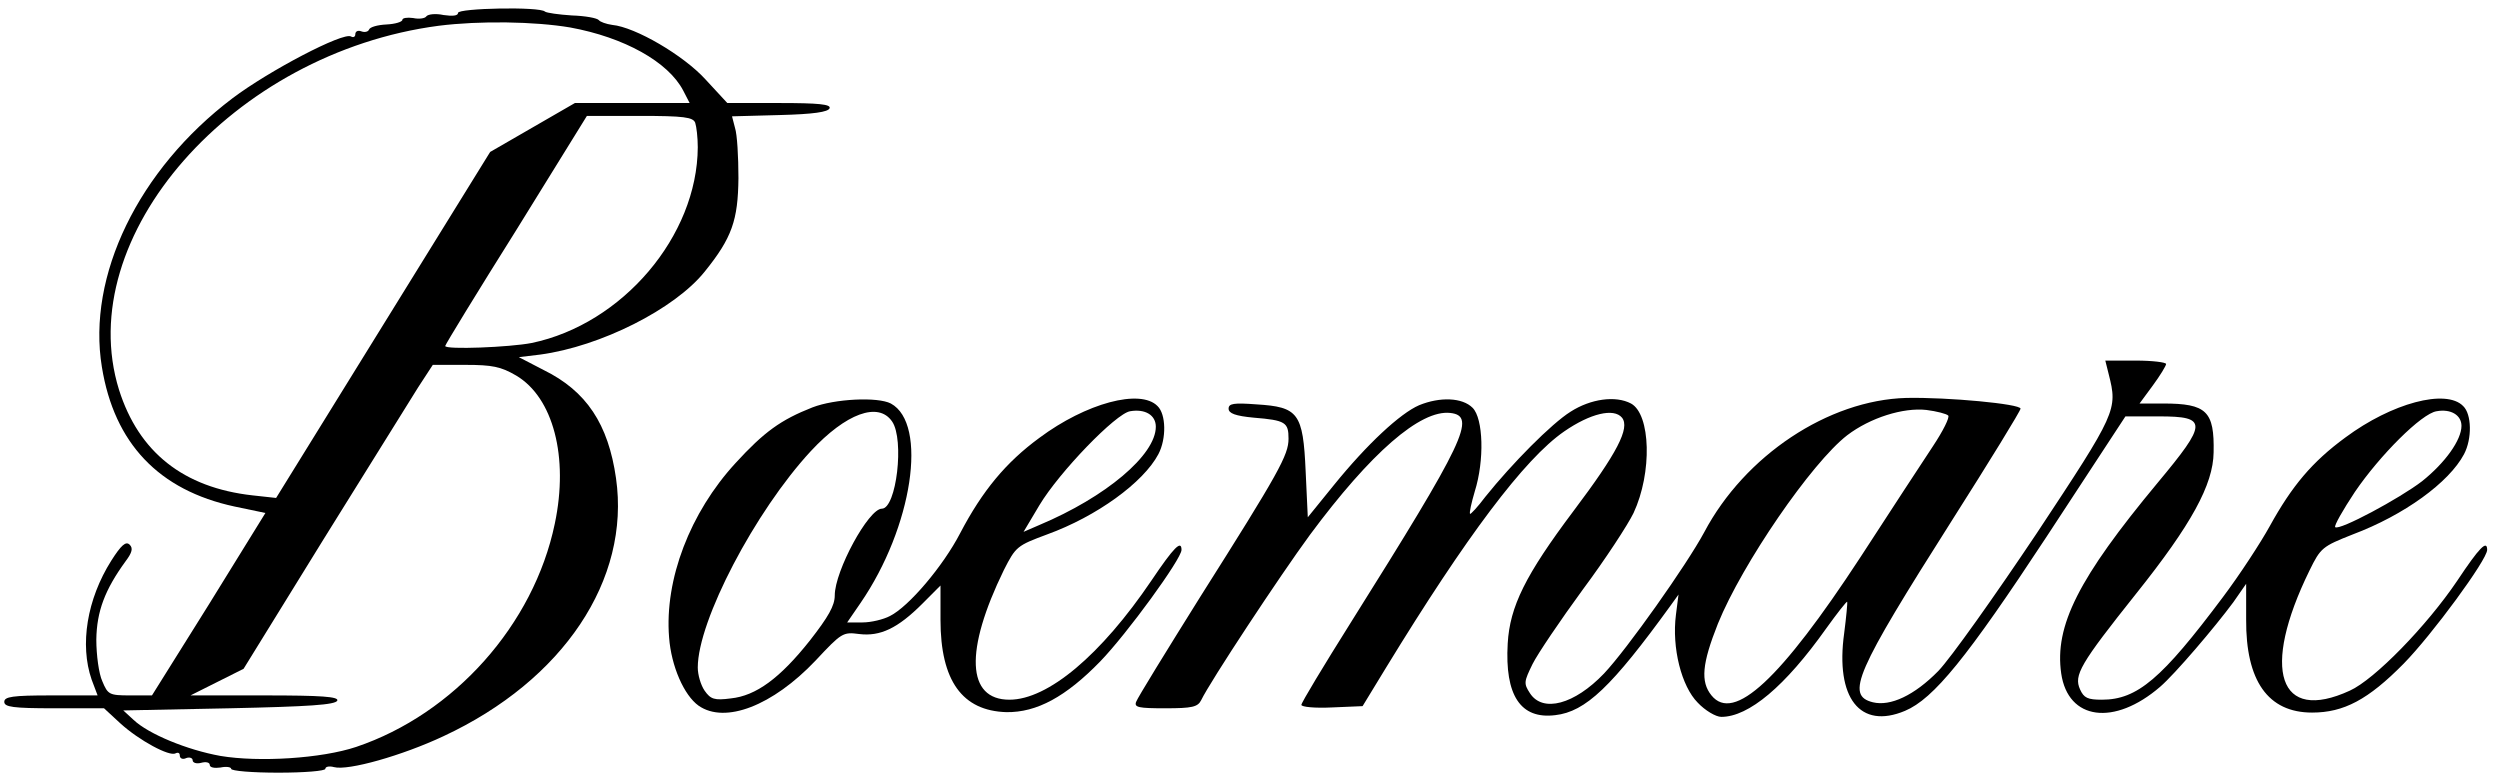
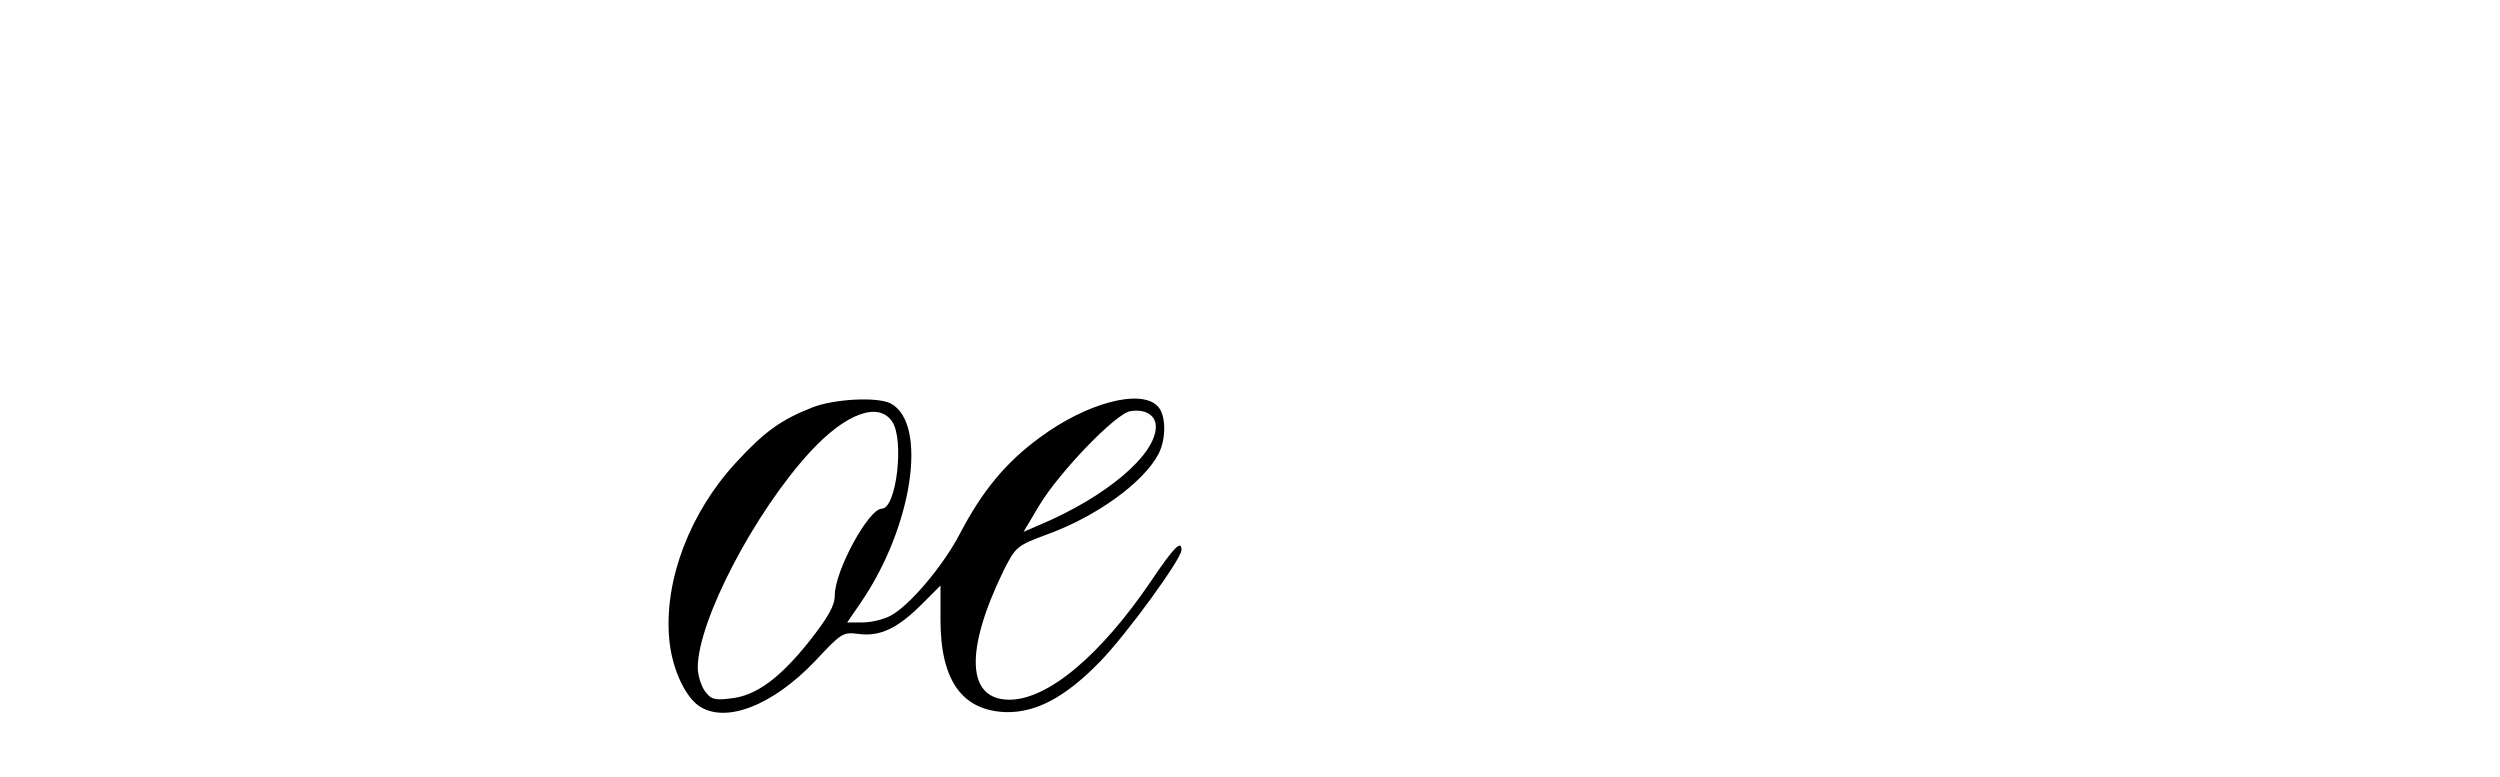
<svg xmlns="http://www.w3.org/2000/svg" width="2336" height="726" viewBox="0 0 2336 726" fill="none">
-   <path d="M428 12.033C428 14.841 422.8 15.242 414.4 14.039C407.2 12.434 400 13.236 398.4 15.242C397.2 17.248 391.6 18.05 386 16.846C380.4 16.044 376 16.846 376 18.451C376 20.456 369.2 22.462 361.2 22.863C352.8 23.264 345.6 25.27 344.8 27.676C344 29.682 340.8 30.484 337.6 29.281C334.4 28.077 332 29.281 332 32.088C332 34.495 330 35.297 328 34.094C320.8 29.682 251.2 66.182 217.2 91.853C129.2 158.437 81.2 257.911 95.2 342.945C106.8 414.341 148.4 458.062 219.2 473.304L248 479.32L195.2 564.756L142 649.79H121.6C102 649.79 100.8 648.988 95.6 636.554C92.4 629.735 90 612.086 90 597.646C90.4 571.174 98 551.118 117.2 524.645C123.6 516.222 124.4 512.211 121.2 509.002C117.6 505.392 113.2 509.403 104 523.843C81.2 559.943 74.4 602.46 85.6 634.949L91.2 649.79H47.6C11.6 649.79 4 650.993 4 655.807C4 660.62 12 661.823 50.4 661.823H97.2L112.4 675.862C130 691.906 158.4 707.148 164 703.939C166.4 702.736 168 703.538 168 705.945C168 708.753 170.8 709.956 174 708.351C177.2 707.148 180 708.351 180 710.357C180 712.764 183.6 713.967 188 712.764C192.4 711.56 196 712.362 196 714.769C196 717.176 200.4 717.978 206 717.176C211.6 715.972 216 716.775 216 718.379C216 720.385 236 721.989 260 721.989C284.4 721.989 304 720.385 304 718.379C304 716.374 307.6 715.571 312 716.775C325.2 720.385 376 705.945 414.4 687.895C526.4 635.751 589.2 541.492 575.6 446.831C568.4 396.292 548 365.407 508 345.753L484.8 333.719L504.8 331.313C561.2 323.692 630.4 288.796 658.4 253.899C684 222.212 689.6 205.767 690 166.459C690 146.403 688.8 125.546 686.8 119.529L684 108.699L728.8 107.496C760 106.694 774 104.688 775.2 101.078C776.4 97.469 765.2 96.265 728 96.265H679.6L659.2 74.204C638.8 51.743 593.6 25.27 572 23.264C566.4 22.462 560.8 20.456 559.6 18.852C558 16.846 546.8 14.841 534.4 14.44C522 13.638 510.8 12.033 509.2 10.83C504.8 6.017 428 7.621 428 12.033ZM532.8 25.671C583.2 34.896 624.4 57.759 638.4 84.633L644.4 96.265H590.8H537.2L497.6 119.128L458 141.991L358 303.637L258 465.282L236 462.875C171.2 455.655 129.6 422.364 111.2 364.203C66.8 221.009 217.6 49.336 410 24.066C448.4 19.253 499.6 20.055 532.8 25.671ZM649.6 114.716C650.8 118.326 652 128.354 652 137.579C651.6 220.608 581.6 302.834 496.8 320.483C476.4 324.494 416 326.901 416 323.291C416 322.087 445.6 273.554 482.4 214.992L548.4 108.298H597.6C639.2 108.298 647.6 109.502 649.6 114.716ZM482.4 350.967C516.8 371.423 531.6 426.776 518.4 489.348C498.8 583.608 424.4 667.038 332.8 697.923C300.4 708.753 242 712.362 206 706.346C174.8 700.73 138.8 685.89 124.8 672.653L115.2 663.829L214.4 661.823C288.4 660.219 313.6 658.614 315.2 654.603C316.4 650.993 300.8 649.79 247.2 649.79H178L202.8 637.356L227.6 624.922L302.4 503.788C343.6 437.606 383.6 373.429 390.8 361.797L404.4 340.939H434.8C460 340.939 468 342.544 482.4 350.967Z" fill="black" />
-   <path d="M1970.4 349.764C1978.8 383.055 1978 385.061 1903.2 498.172C1864 556.734 1822.8 614.894 1811.2 626.927C1788.8 649.79 1766.4 660.219 1750 656.208C1724.4 649.79 1733.6 628.532 1824 486.139C1859.2 430.787 1888 383.858 1888 381.852C1888 377.44 1820 371.022 1781.2 371.824C1708.4 373.83 1630.4 425.572 1592.4 497.37C1576 527.854 1520.4 606.471 1498.8 629.334C1471.2 658.213 1441.6 666.235 1429.6 647.785C1423.6 638.559 1424 636.955 1432 620.509C1436.8 610.883 1458 579.597 1478.8 551.118C1500 522.64 1521.2 490.15 1526.4 479.32C1544 441.617 1542.4 387.066 1524 377.039C1509.6 369.418 1486.4 372.627 1467.6 384.66C1449.6 395.891 1412.8 433.193 1388 464.078C1380.8 473.705 1374 480.925 1373.6 480.123C1372.8 479.32 1374.8 470.095 1378 459.265C1387.2 429.985 1386 391.077 1376 381.05C1366.4 371.423 1345.6 370.621 1326 378.643C1308.4 386.264 1277.6 414.743 1246.4 453.249L1222 483.332L1220 440.413C1217.6 385.863 1213.2 380.248 1174 377.841C1152.8 376.237 1148 377.039 1148 381.852C1148 386.264 1154.4 388.671 1171.6 390.275C1201.2 392.682 1204 394.687 1204 409.929C1204 425.171 1195.2 441.216 1121.6 557.536C1090 608.075 1062.8 652.197 1061.6 655.807C1059.6 661.021 1064 661.823 1088.8 661.823C1114 661.823 1119.2 660.62 1122.4 654.202C1130.4 637.356 1196 537.882 1224 499.777C1280.8 423.166 1327.2 382.654 1355.2 385.863C1380 388.671 1368.8 411.935 1262 582.003C1236.8 622.114 1216 656.609 1216 658.614C1216 660.62 1228.8 661.823 1244.8 661.021L1273.2 659.818L1295.2 623.718C1370 501.381 1424.4 428.781 1461.6 403.111C1486 386.264 1508 381.05 1515.6 390.275C1523.2 399.902 1511.2 423.166 1470.4 477.315C1425.2 537.481 1410.8 566.761 1408.8 601.256C1406 649.79 1420.8 672.252 1453.2 668.241C1481.6 665.032 1506 641.768 1561.2 565.558L1568.4 555.53L1566 574.382C1562 605.267 1571.2 641.367 1586.4 656.609C1593.2 663.829 1603.2 669.845 1608.4 669.845C1634 669.845 1668 641.367 1706.4 587.218C1716.8 572.778 1725.6 561.547 1726 562.349C1726.4 563.151 1725.2 575.987 1723.2 591.63C1714.8 652.197 1738 681.878 1780 664.23C1806.8 652.999 1838 614.493 1912.4 501.381L1986 389.072H2017.2C2063.2 389.072 2062.8 395.088 2016 451.243C1942 540.288 1919.6 584.811 1926 629.334C1932.4 673.054 1975.6 678.67 2018.4 641.768C2032.4 629.735 2069.6 586.014 2086.8 562.75L2098.8 545.503V578.795C2098.4 636.153 2119.2 665.834 2160.4 665.834C2190 665.834 2212.8 653.801 2246 620.108C2272.4 593.234 2324 523.041 2324 513.816C2324 504.189 2316.8 511.409 2296 542.695C2267.6 584.811 2218.8 634.949 2195.6 645.378C2129.2 675.862 2112.4 626.125 2158 533.069C2168.4 511.81 2170 510.607 2198.4 499.376C2246.4 481.326 2288.4 450.842 2302.4 424.369C2310 409.929 2309.6 387.066 2301.6 379.445C2285.6 363 2234.8 376.638 2191.6 408.726C2160.4 431.589 2141.6 454.051 2120.8 491.755C2112.4 506.997 2092.8 537.08 2076.8 558.338C2020 634.147 1997.2 653.801 1964 653.801C1950.8 653.801 1947.2 652.197 1943.6 644.175C1937.6 630.938 1943.6 620.509 1996 554.728C2047.6 490.15 2068 452.848 2068.4 422.765C2069.2 384.259 2062 377.039 2021.2 377.039H1999.2L2011.6 360.192C2018.4 350.967 2024 341.741 2024 340.137C2024 338.533 2011.2 336.928 1995.6 336.928H1967.2L1970.4 349.764ZM1820.4 388.27C1822 389.874 1815.6 402.709 1806 417.149C1796.4 431.589 1766 478.117 1738.4 520.634C1663.6 634.949 1620 675.461 1599.2 649.79C1588.8 636.955 1590.4 620.108 1605.2 582.806C1628 526.651 1692.8 432.391 1726 406.72C1747.6 390.275 1778.4 380.649 1800 383.055C1809.6 384.259 1818.8 386.665 1820.4 388.27ZM2300 397.896C2300 411.133 2284.8 432.391 2263.2 449.639C2242.4 465.683 2185.6 496.167 2182 492.557C2180.8 491.354 2189.2 476.513 2200.4 459.666C2223.6 425.572 2262.8 386.264 2276.8 384.259C2290 381.852 2300 387.869 2300 397.896Z" fill="black" />
  <path d="M759.2 380.649C729.6 392.281 714 403.512 687.2 432.792C644.8 478.919 620.8 541.492 625.2 595.641C627.2 622.515 639.2 649.79 652.8 659.417C677.6 676.664 722 659.417 762 617.301C786.4 591.229 787.6 590.427 802.8 592.432C822.4 594.839 838.8 587.218 862 563.954L878.8 547.107V579.196C878.8 636.153 899.2 664.23 940.4 665.433C968.8 665.834 996 650.993 1028 618.103C1053.2 592.031 1104 522.239 1104 513.816C1104 504.189 1096.8 511.409 1076 542.294C1028.8 612.086 979.2 653.801 943.2 653.801C903.2 653.801 901.2 608.075 938 532.667C949.2 510.607 950.4 509.804 978.4 499.376C1024.8 482.529 1068.4 450.842 1082.4 424.369C1090 409.929 1089.6 387.066 1081.6 379.445C1065.6 363 1014.8 376.638 971.2 409.127C940 431.99 918 458.463 897.2 498.172C881.2 529.058 849.2 566.761 831.6 575.586C825.6 578.795 814 581.602 806 581.602H791.6L804 563.553C852.8 492.557 867.2 395.891 832.4 377.039C820 370.621 780 372.627 759.2 380.649ZM1080 398.698C1080 425.171 1033.2 464.48 971.2 490.551L956.4 496.969L971.2 472.101C990 440.814 1042.8 386.264 1056 384.259C1070 381.852 1080 387.869 1080 398.698ZM833.6 393.885C845.2 410.732 837.6 475.309 824 475.309C811.6 475.309 780 533.47 780 556.333C780 565.959 774 576.388 756.8 598.449C728.8 633.746 706.4 650.191 682.8 652.598C667.6 654.603 664 653.4 658.4 645.378C654.8 640.164 652 630.537 652 623.718C652 579.998 705.6 477.716 757.6 421.561C790.4 386.264 820.8 375.033 833.6 393.885Z" fill="black" />
</svg>